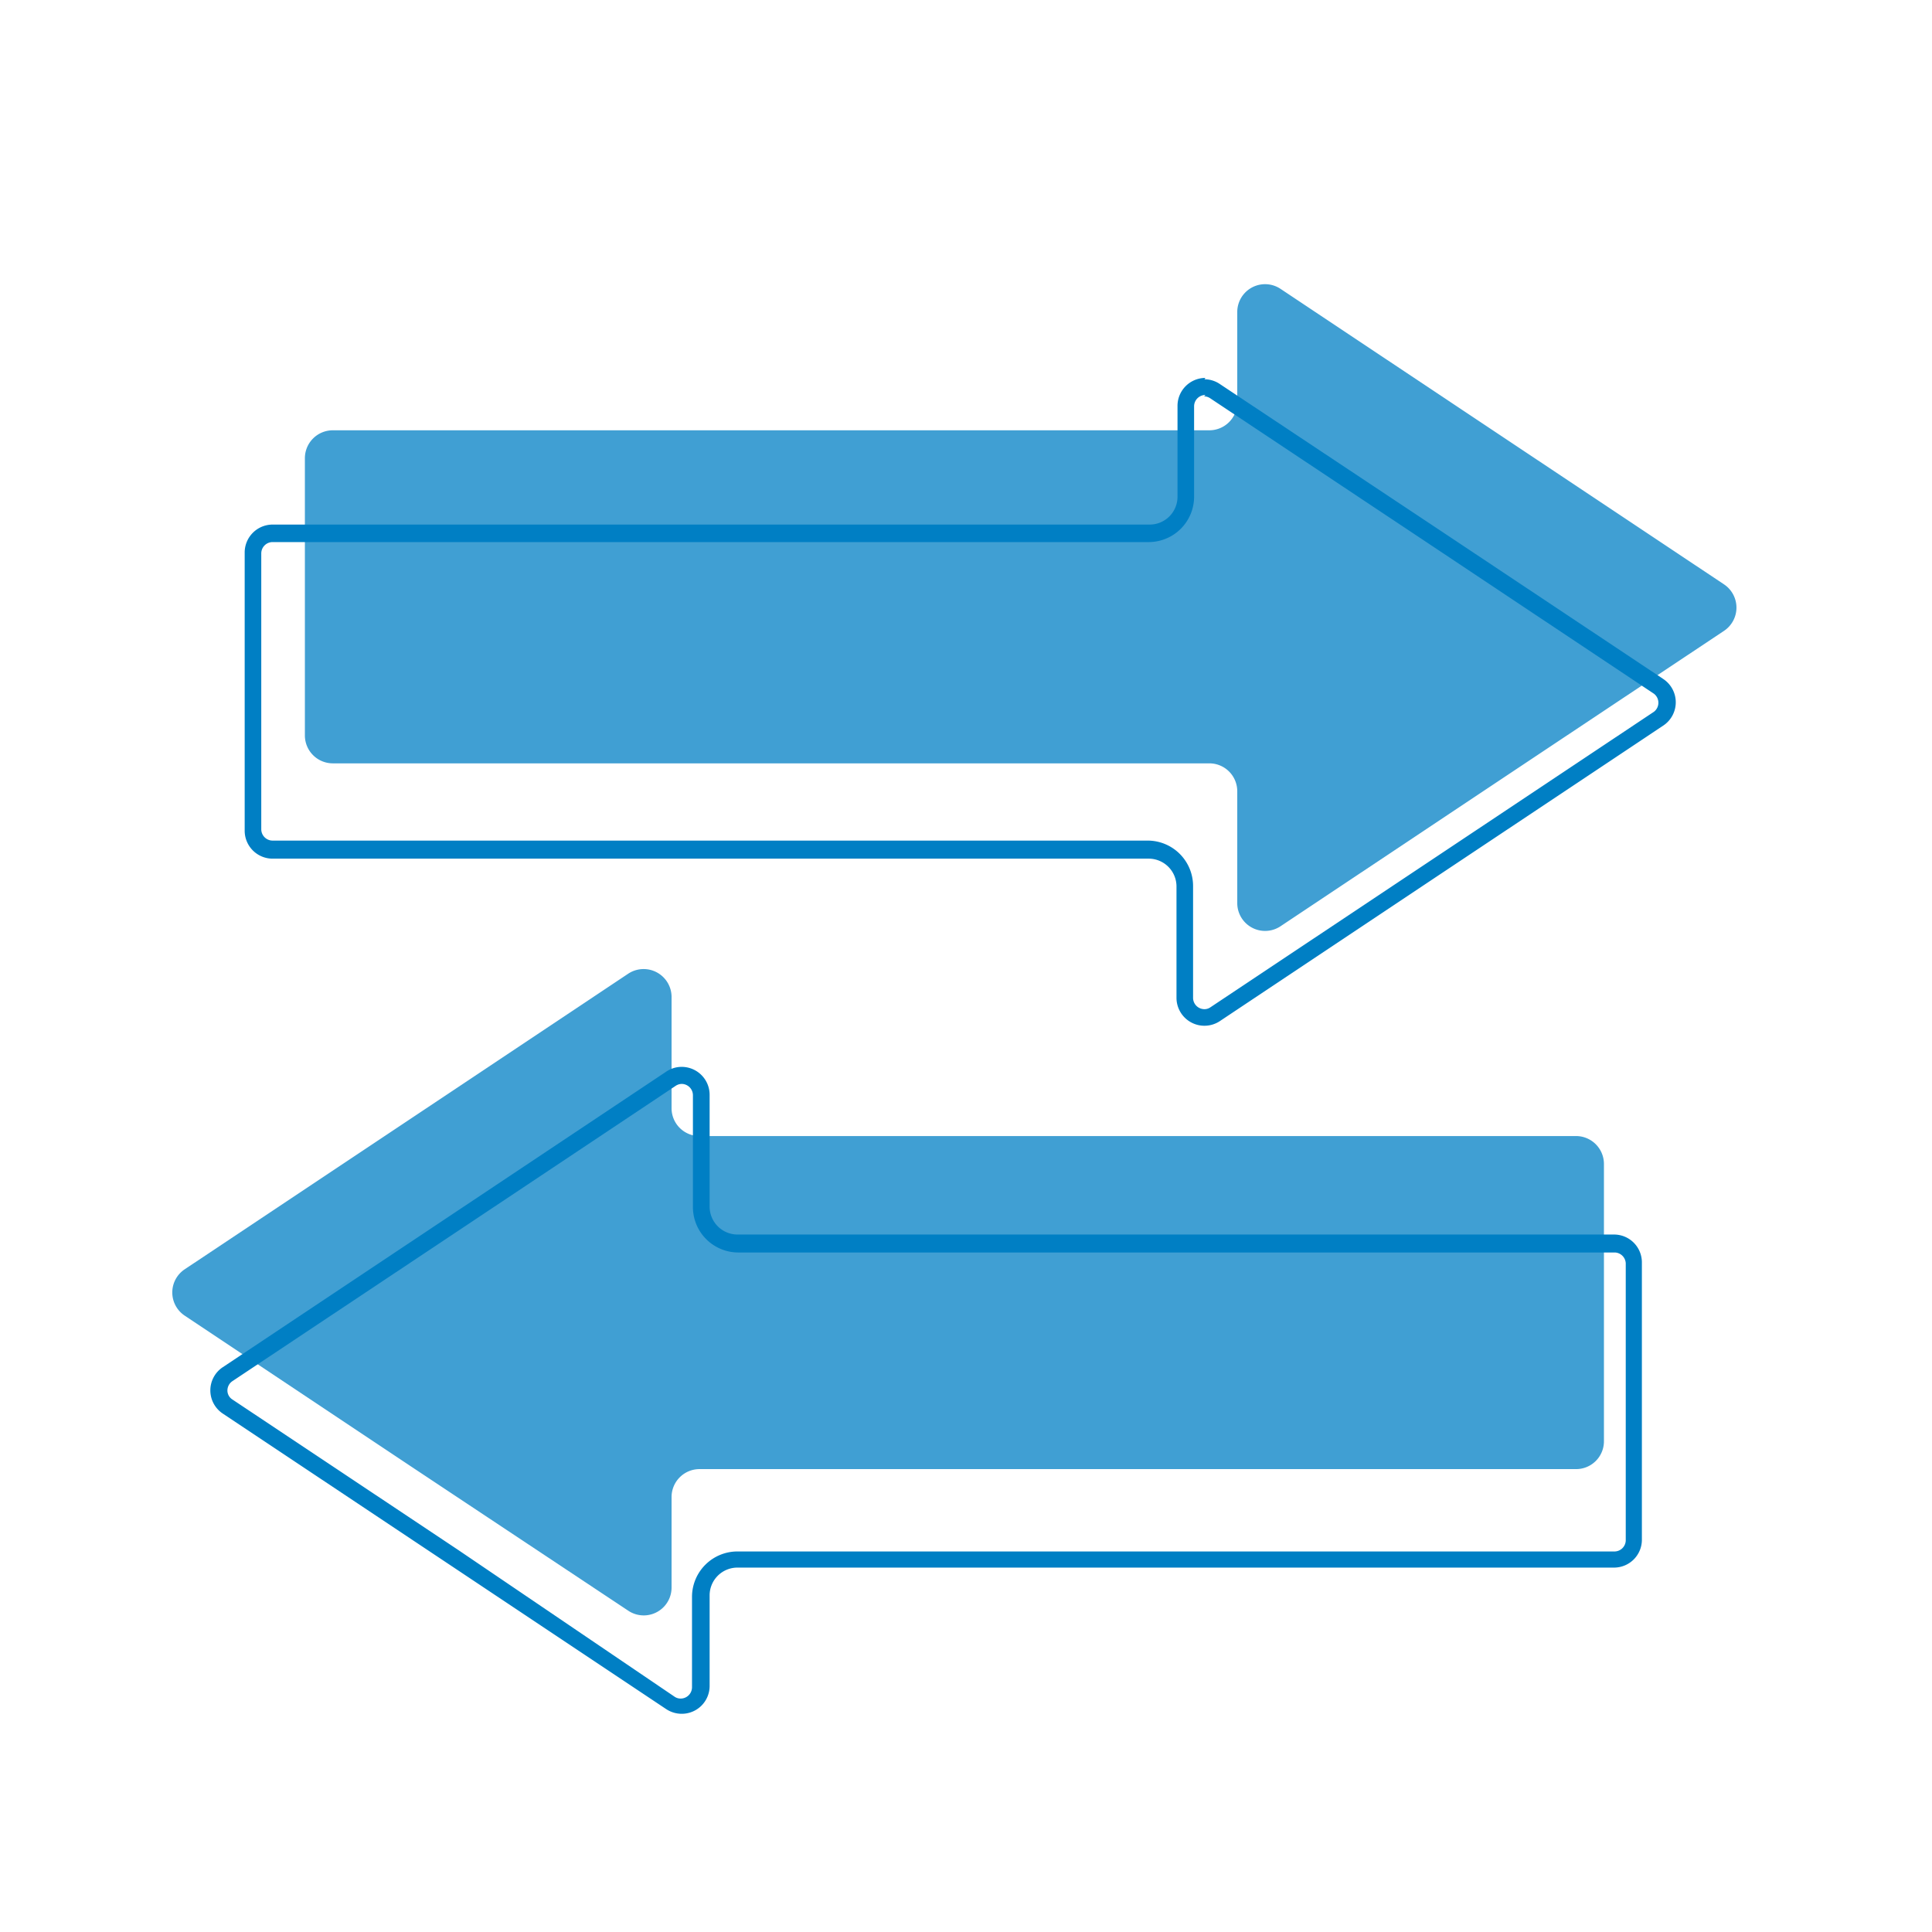
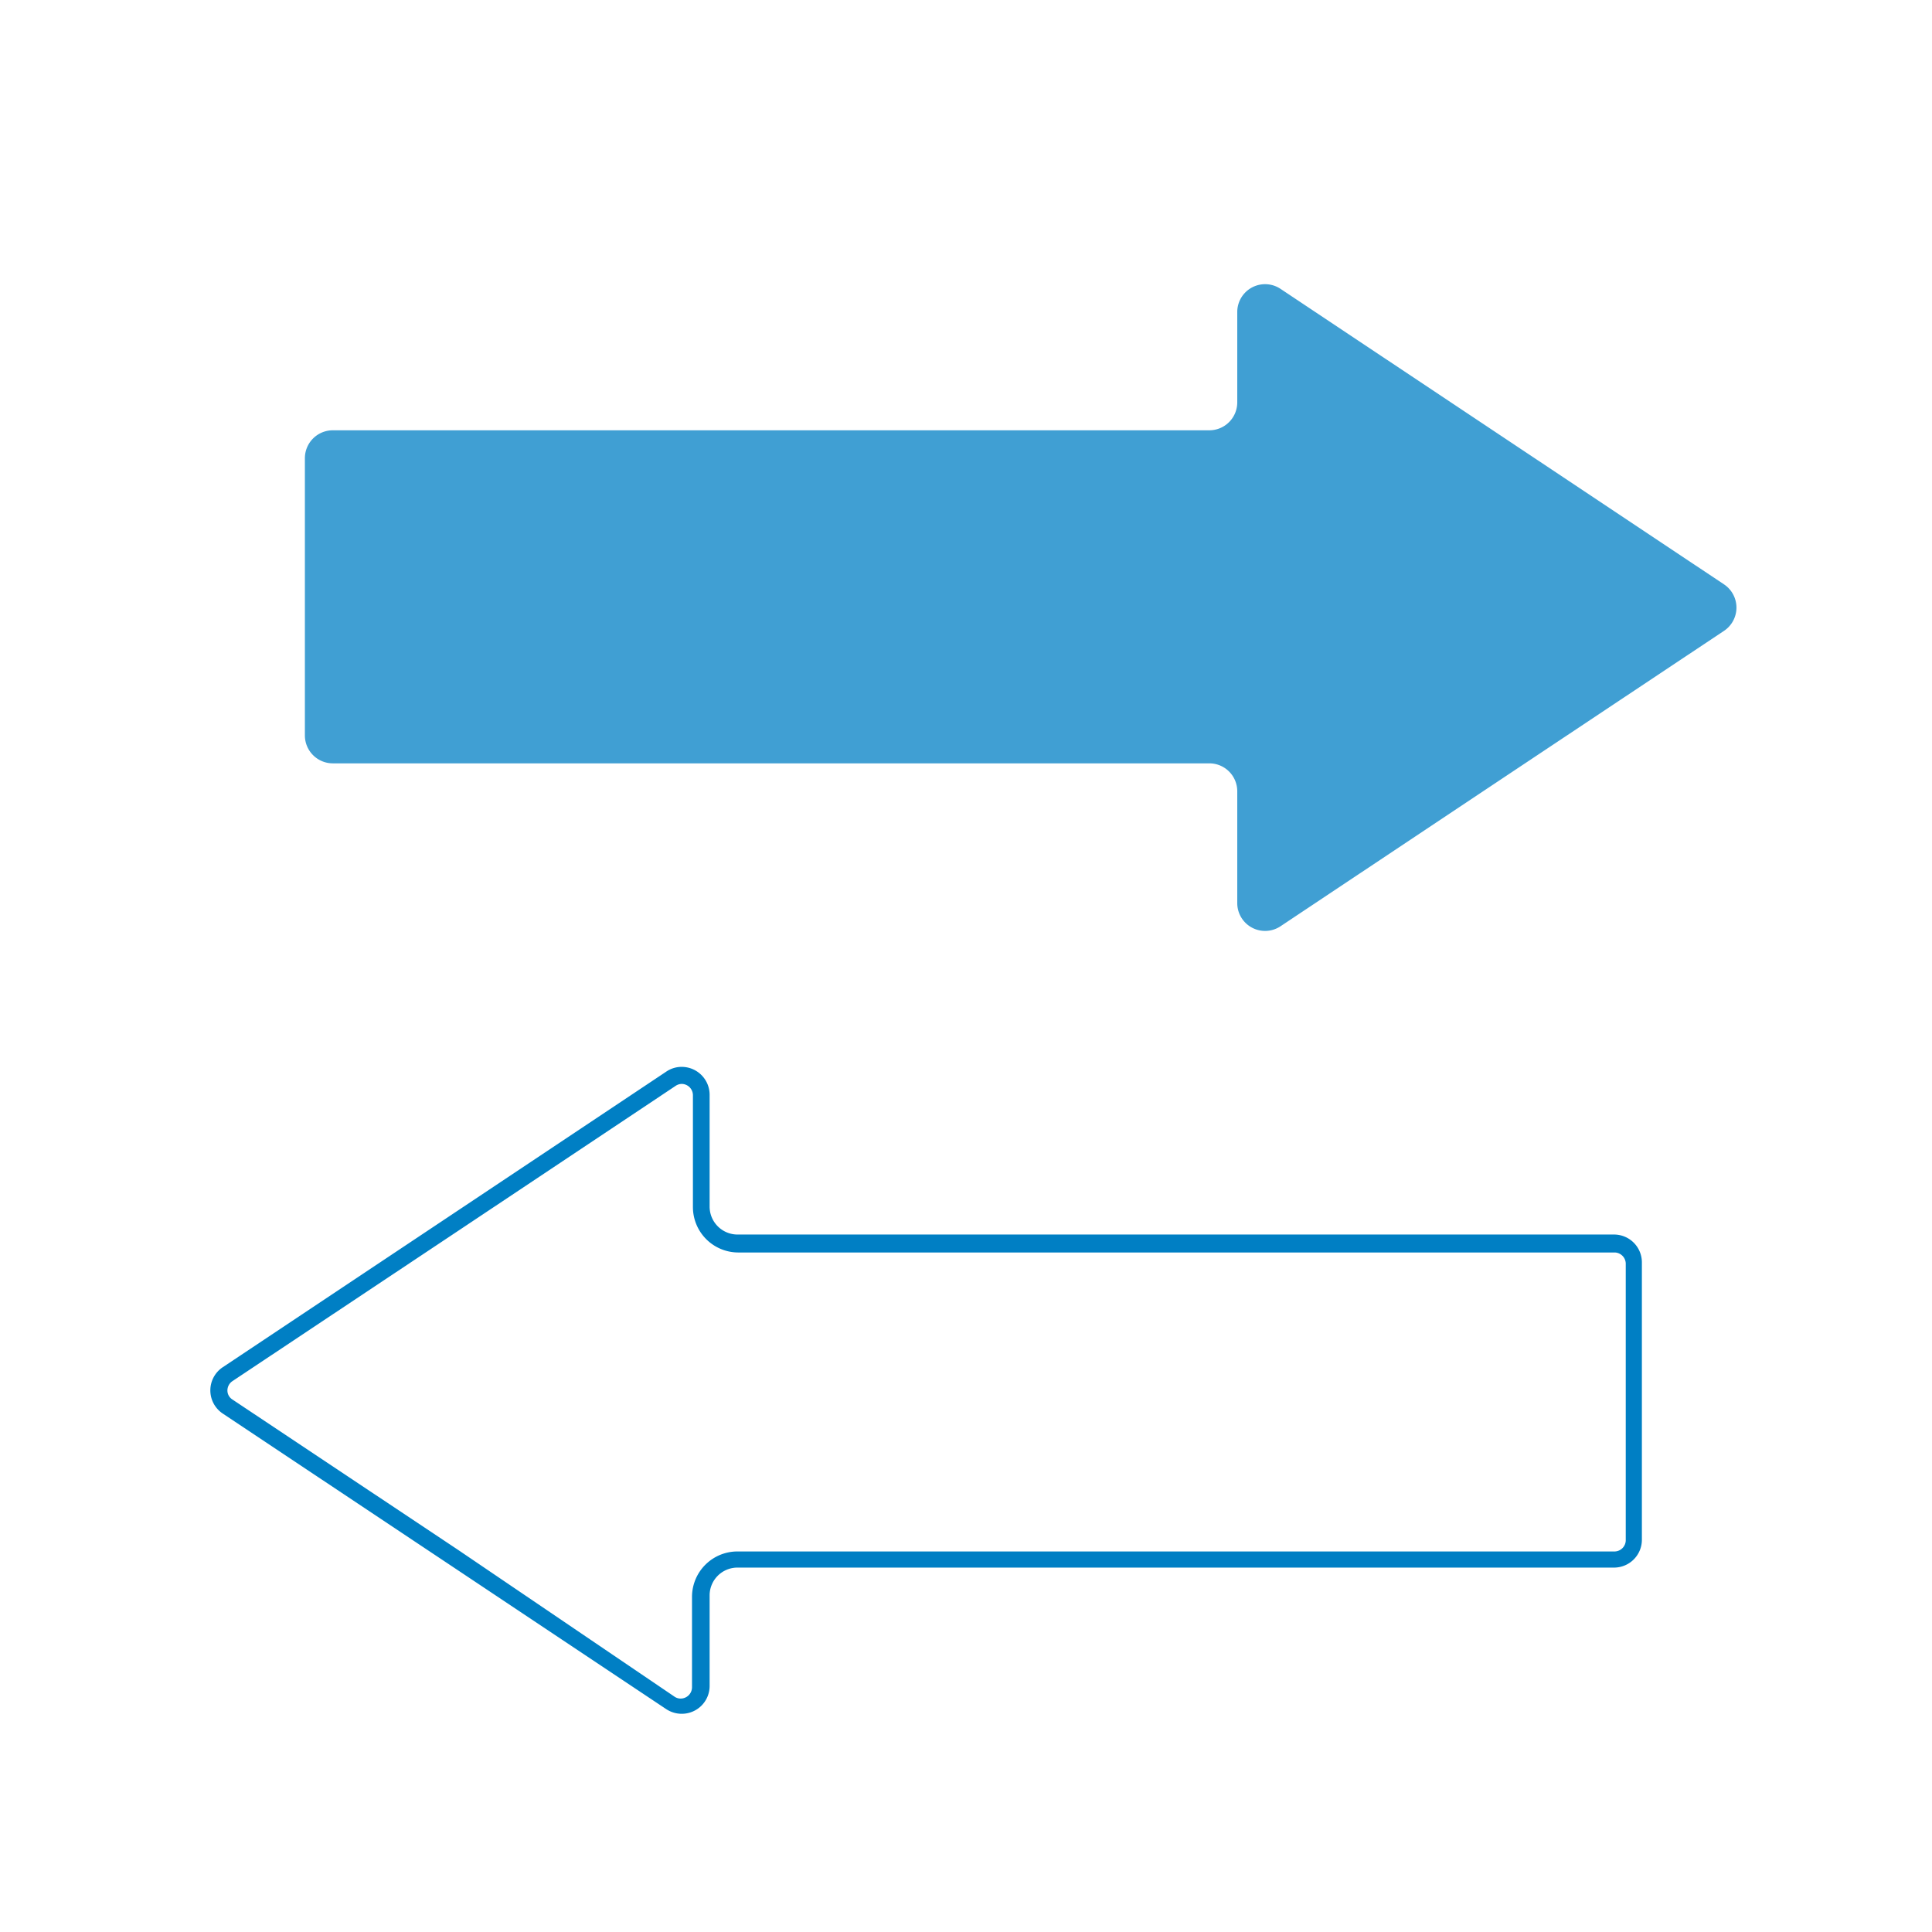
<svg xmlns="http://www.w3.org/2000/svg" id="Layer_1" data-name="Layer 1" viewBox="0 0 170.08 170.08">
  <defs>
    <style>.cls-1{fill:#409fd3;}.cls-2{fill:#007fc4;}</style>
  </defs>
-   <path class="cls-1" d="M36.16,98.48,55.3,85.72a2.46,2.46,0,0,1,3.82,2v9.84a2.45,2.45,0,0,0,2.45,2.45h77.17a2.46,2.46,0,0,1,2.46,2.46v24.41a2.45,2.45,0,0,1-2.46,2.45H61.57a2.46,2.46,0,0,0-2.45,2.46v8a2.45,2.45,0,0,1-3.82,2L36.16,129.08l-19.9-13.26a2.45,2.45,0,0,1,0-4.08Z" />
  <path class="cls-2" d="M60,95.42a1,1,0,0,1,1,1v9.84a4,4,0,0,0,4,4h77.17a1,1,0,0,1,.95.95v24.42a1,1,0,0,1-.95.95H64.92a4,4,0,0,0-4,3.95v8a1,1,0,0,1-1,1,.94.94,0,0,1-.53-.16L40.34,136.45l-19.9-13.26a.94.94,0,0,1-.42-.79,1,1,0,0,1,.42-.8l19.9-13.25L59.48,95.59a1,1,0,0,1,.53-.17m0-1.5a2.41,2.41,0,0,0-1.36.42L39.51,107.1l-19.9,13.26a2.45,2.45,0,0,0,0,4.08l19.9,13.26,19.14,12.76a2.48,2.48,0,0,0,1.36.41,2.45,2.45,0,0,0,2.46-2.45v-8A2.45,2.45,0,0,1,64.92,138h77.17a2.45,2.45,0,0,0,2.45-2.45V111.13a2.45,2.45,0,0,0-2.45-2.45H64.92a2.46,2.46,0,0,1-2.45-2.46V96.38A2.46,2.46,0,0,0,60,93.92Z" />
  <path class="cls-1" d="M131.88,68.78,112.73,81.54a2.45,2.45,0,0,1-3.81-2V69.66a2.46,2.46,0,0,0-2.46-2.46H29.3a2.46,2.46,0,0,1-2.46-2.45V40.33a2.46,2.46,0,0,1,2.46-2.45h77.16a2.46,2.46,0,0,0,2.46-2.45v-8a2.45,2.45,0,0,1,3.81-2l19.15,12.76,19.9,13.26a2.46,2.46,0,0,1,0,4.08Z" />
-   <path class="cls-2" d="M106,34.89h0a1,1,0,0,1,.52.16L125.7,47.81l19.9,13.26a1,1,0,0,1,0,1.59L125.7,75.92,106.55,88.68a.91.91,0,0,1-.52.16,1,1,0,0,1-1-1V78a4,4,0,0,0-3.95-4H24a1,1,0,0,1-1-1V48.72a1,1,0,0,1,1-1h77.17a4,4,0,0,0,3.95-3.95v-8a1,1,0,0,1,1-1m0-1.5a2.46,2.46,0,0,0-2.46,2.46v8a2.45,2.45,0,0,1-2.45,2.45H24a2.46,2.46,0,0,0-2.46,2.46V73.13A2.46,2.46,0,0,0,24,75.59h77.17A2.45,2.45,0,0,1,103.57,78v9.84a2.46,2.46,0,0,0,3.82,2.05l19.14-12.76,19.9-13.26a2.46,2.46,0,0,0,0-4.09l-19.9-13.25L107.39,33.81a2.41,2.41,0,0,0-1.36-.42Z" />
</svg>